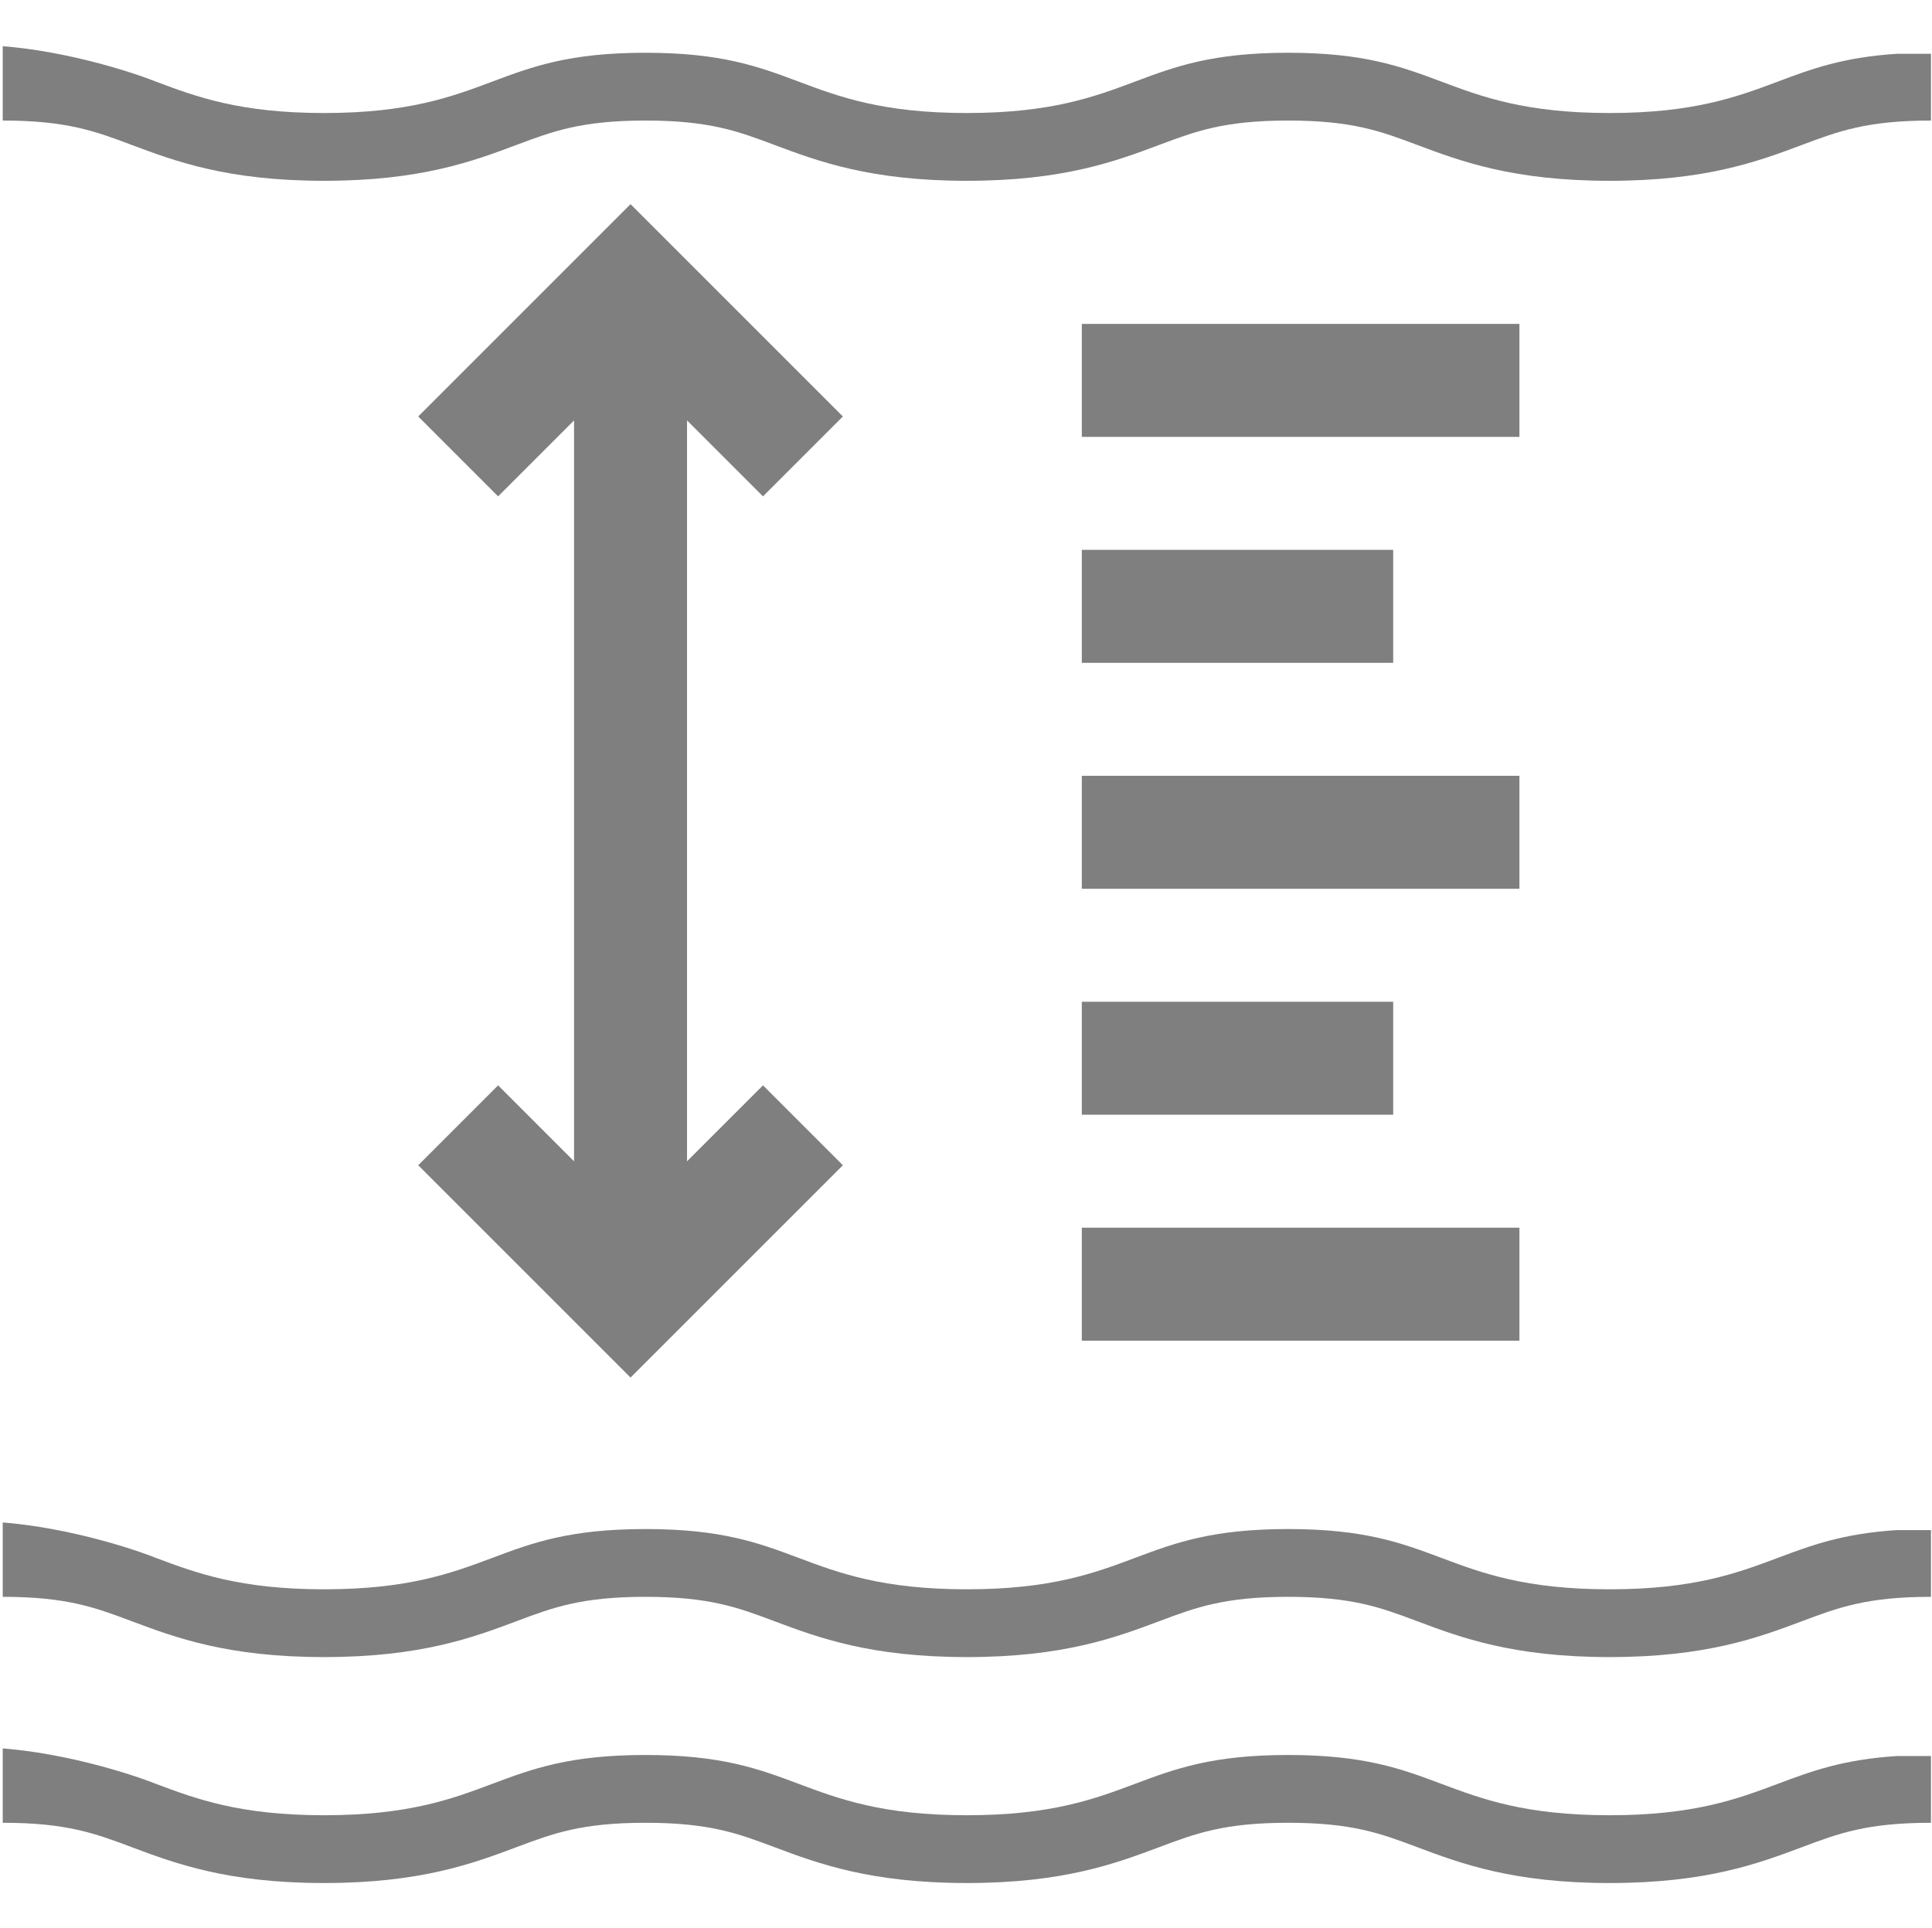
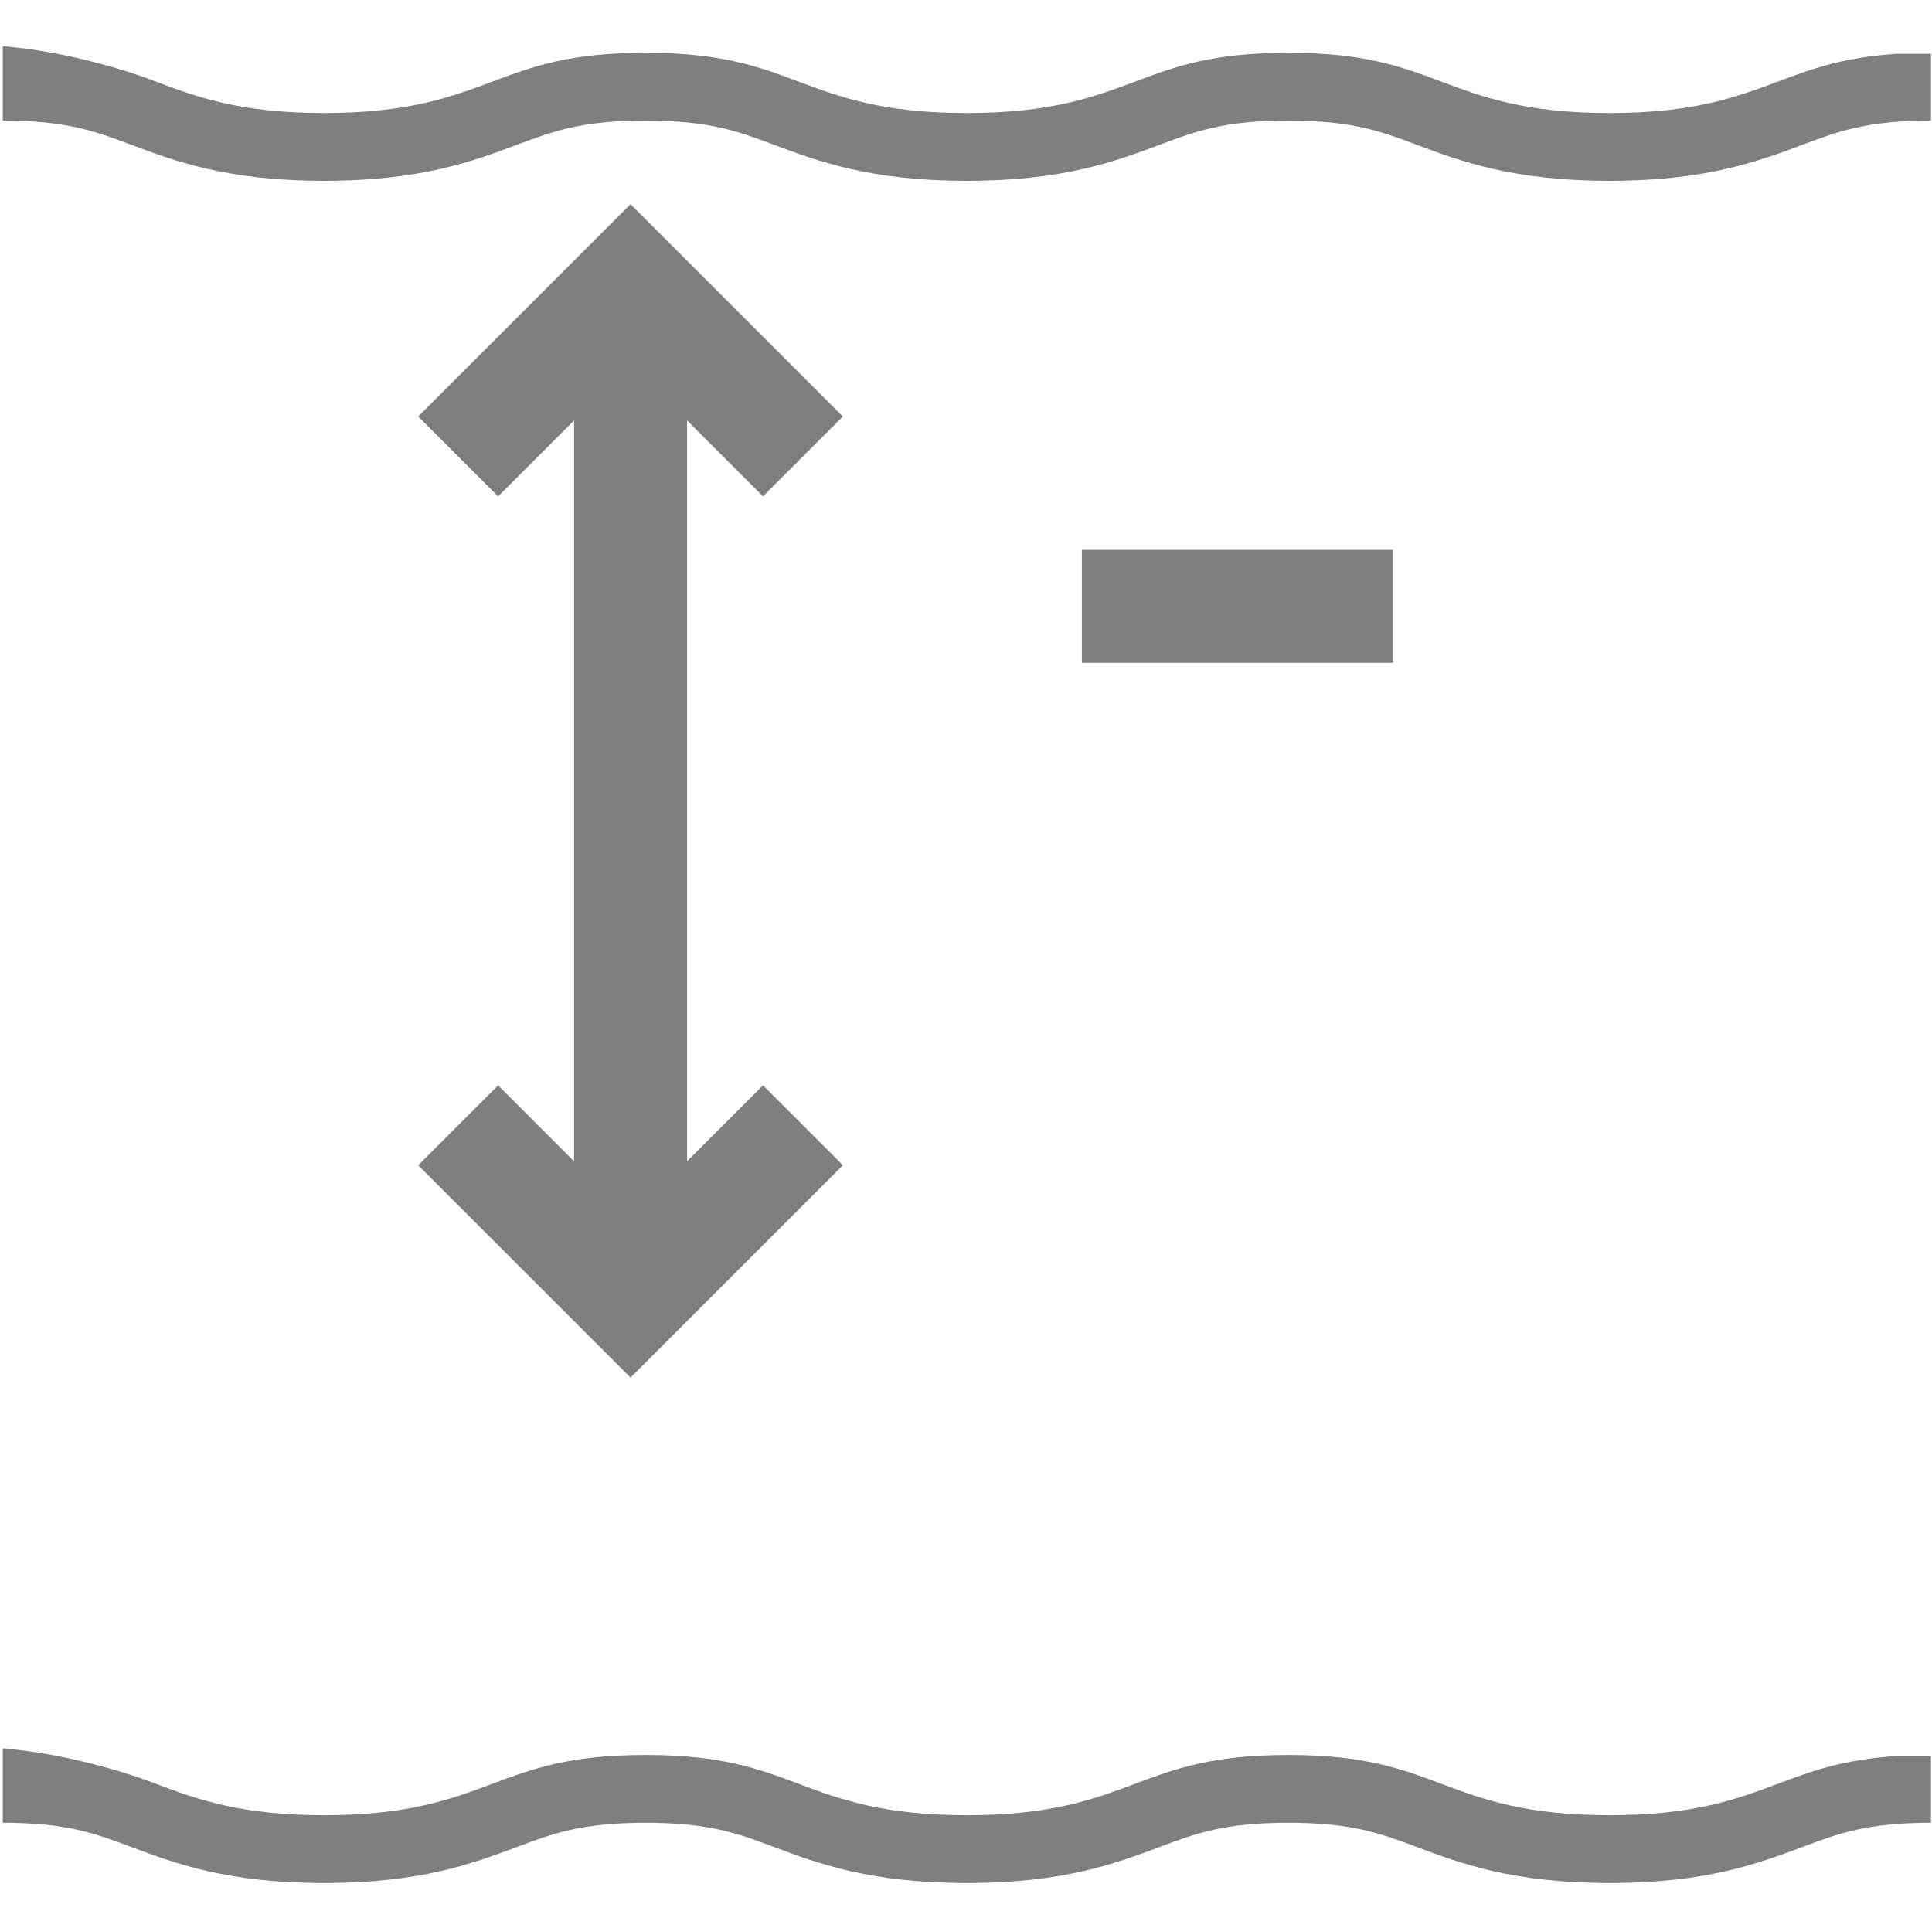
<svg xmlns="http://www.w3.org/2000/svg" width="513" height="512" viewBox="0 0 513 512" fill="none">
  <g opacity="0.5" clip-path="url(#clip0_3_1136)">
    <path d="M521.725 32.011H512.725C495.742 32.011 488.168 34.851 478.671 38.412L478.483 38.483C466.828 42.853 452.983 48.011 427.388 48.011C401.792 48.011 387.947 42.853 376.293 38.483L376.104 38.412C366.607 34.851 359.034 32.011 342.051 32.011C325.07 32.011 317.497 34.85 308 38.411L307.81 38.483C296.158 42.852 282.313 48.011 256.718 48.011C231.122 48.011 217.279 42.852 205.626 38.483L205.435 38.411C195.94 34.85 188.368 32.011 171.388 32.011C154.406 32.011 146.834 34.85 137.337 38.412L137.149 38.483C125.495 42.852 111.651 48.011 86.056 48.011C60.46 48.011 46.617 42.852 34.963 38.483L34.772 38.411C25.277 34.85 17.705 32.011 0.725 32.011H-8.275V11.986C10.836 11.58 32.726 18.245 41.282 21.628L41.415 21.678C52.112 25.689 63.638 30.011 86.056 30.011C108.473 30.011 119.999 25.689 130.696 21.678L130.829 21.629C141.403 17.663 151.256 14.011 171.388 14.011C191.519 14.011 201.371 17.663 211.945 21.629L212.077 21.678C222.773 25.689 234.299 30.011 256.718 30.011C279.137 30.011 290.664 25.688 301.36 21.677L301.491 21.629C312.066 17.663 321.919 14.011 342.051 14.011C362.183 14.011 372.037 17.663 382.612 21.629L382.738 21.675C393.436 25.688 404.963 30.011 427.388 30.011C449.813 30.011 461.34 25.688 472.038 21.675L472.162 21.629C481.029 18.304 489.389 15.199 503.725 14.283H521.725V32.011Z" fill="black" />
-     <path d="M521.725 424.032H512.725C495.742 424.032 488.168 426.872 478.671 430.433L478.483 430.504C466.828 434.875 452.983 440.032 427.388 440.032C401.792 440.032 387.947 434.875 376.293 430.504L376.104 430.433C366.607 426.872 359.034 424.032 342.051 424.032C325.07 424.032 317.497 426.872 308 430.433L307.81 430.504C296.158 434.874 282.313 440.032 256.718 440.032C231.122 440.032 217.279 434.874 205.626 430.504L205.435 430.433C195.94 426.872 188.368 424.032 171.388 424.032C154.406 424.032 146.834 426.872 137.337 430.433L137.149 430.504C125.495 434.873 111.651 440.032 86.056 440.032C60.46 440.032 46.617 434.874 34.963 430.504L34.772 430.433C25.277 426.872 17.705 424.032 0.725 424.032H-8.275V404.007C10.836 403.601 32.726 410.267 41.282 413.65L41.415 413.7C52.112 417.711 63.638 422.032 86.056 422.032C108.473 422.032 119.999 417.711 130.696 413.7L130.829 413.65C141.403 409.685 151.256 406.032 171.388 406.032C191.519 406.032 201.371 409.685 211.945 413.65L212.077 413.699C222.773 417.71 234.299 422.032 256.718 422.032C279.137 422.032 290.664 417.71 301.36 413.699L301.491 413.65C312.066 409.685 321.919 406.032 342.051 406.032C362.183 406.032 372.037 409.684 382.612 413.65L382.738 413.697C393.436 417.709 404.963 422.032 427.388 422.032C449.813 422.032 461.34 417.709 472.038 413.697L472.162 413.65C481.029 410.325 489.389 407.221 503.725 406.304H521.725V424.032Z" fill="black" />
    <path d="M521.725 484.032H512.725C495.742 484.032 488.168 486.872 478.671 490.433L478.483 490.504C466.828 494.875 452.983 500.032 427.388 500.032C401.792 500.032 387.947 494.875 376.293 490.504L376.104 490.433C366.607 486.872 359.034 484.032 342.051 484.032C325.07 484.032 317.497 486.872 308 490.433L307.81 490.504C296.158 494.874 282.313 500.032 256.718 500.032C231.122 500.032 217.279 494.874 205.626 490.504L205.435 490.433C195.94 486.872 188.368 484.032 171.388 484.032C154.406 484.032 146.834 486.872 137.337 490.433L137.149 490.504C125.495 494.873 111.651 500.032 86.056 500.032C60.46 500.032 46.617 494.874 34.963 490.504L34.772 490.433C25.277 486.872 17.705 484.032 0.725 484.032H-8.275V464.007C10.836 463.601 32.726 470.267 41.282 473.65L41.415 473.7C52.112 477.711 63.638 482.032 86.056 482.032C108.473 482.032 119.999 477.711 130.696 473.7L130.829 473.65C141.403 469.685 151.256 466.032 171.388 466.032C191.519 466.032 201.371 469.685 211.945 473.65L212.077 473.699C222.773 477.71 234.299 482.032 256.718 482.032C279.137 482.032 290.664 477.71 301.36 473.699L301.491 473.65C312.066 469.685 321.919 466.032 342.051 466.032C362.183 466.032 372.037 469.684 382.612 473.65L382.738 473.697C393.436 477.709 404.963 482.032 427.388 482.032C449.813 482.032 461.34 477.709 472.038 473.697L472.162 473.65C481.029 470.325 489.389 467.221 503.725 466.304H521.725V484.032Z" fill="black" />
    <path d="M132.262 288.214L111.048 309.428L167.428 365.807L223.808 309.428L202.595 288.214L182.428 308.381V111.641L202.595 131.807L223.808 110.594L167.428 54.214L111.048 110.594L132.262 131.807L152.428 111.641V308.381L132.262 288.214Z" fill="black" />
-     <path d="M287.253 326.011H403.449V356.011H287.253V326.011Z" fill="black" />
-     <path d="M287.253 266.011H369.932V296.011H287.253V266.011Z" fill="black" />
-     <path d="M287.253 206.011H403.449V236.011H287.253V206.011Z" fill="black" />
    <path d="M287.253 146.011H369.932V176.011H287.253V146.011Z" fill="black" />
-     <path d="M287.253 86.011H403.449V116.011H287.253V86.011Z" fill="black" />
  </g>
  <defs>
    <clipPath id="clip0_3_1136">
      <rect width="512" height="512" fill="white" transform="translate(0.725)" />
    </clipPath>
  </defs>
</svg>